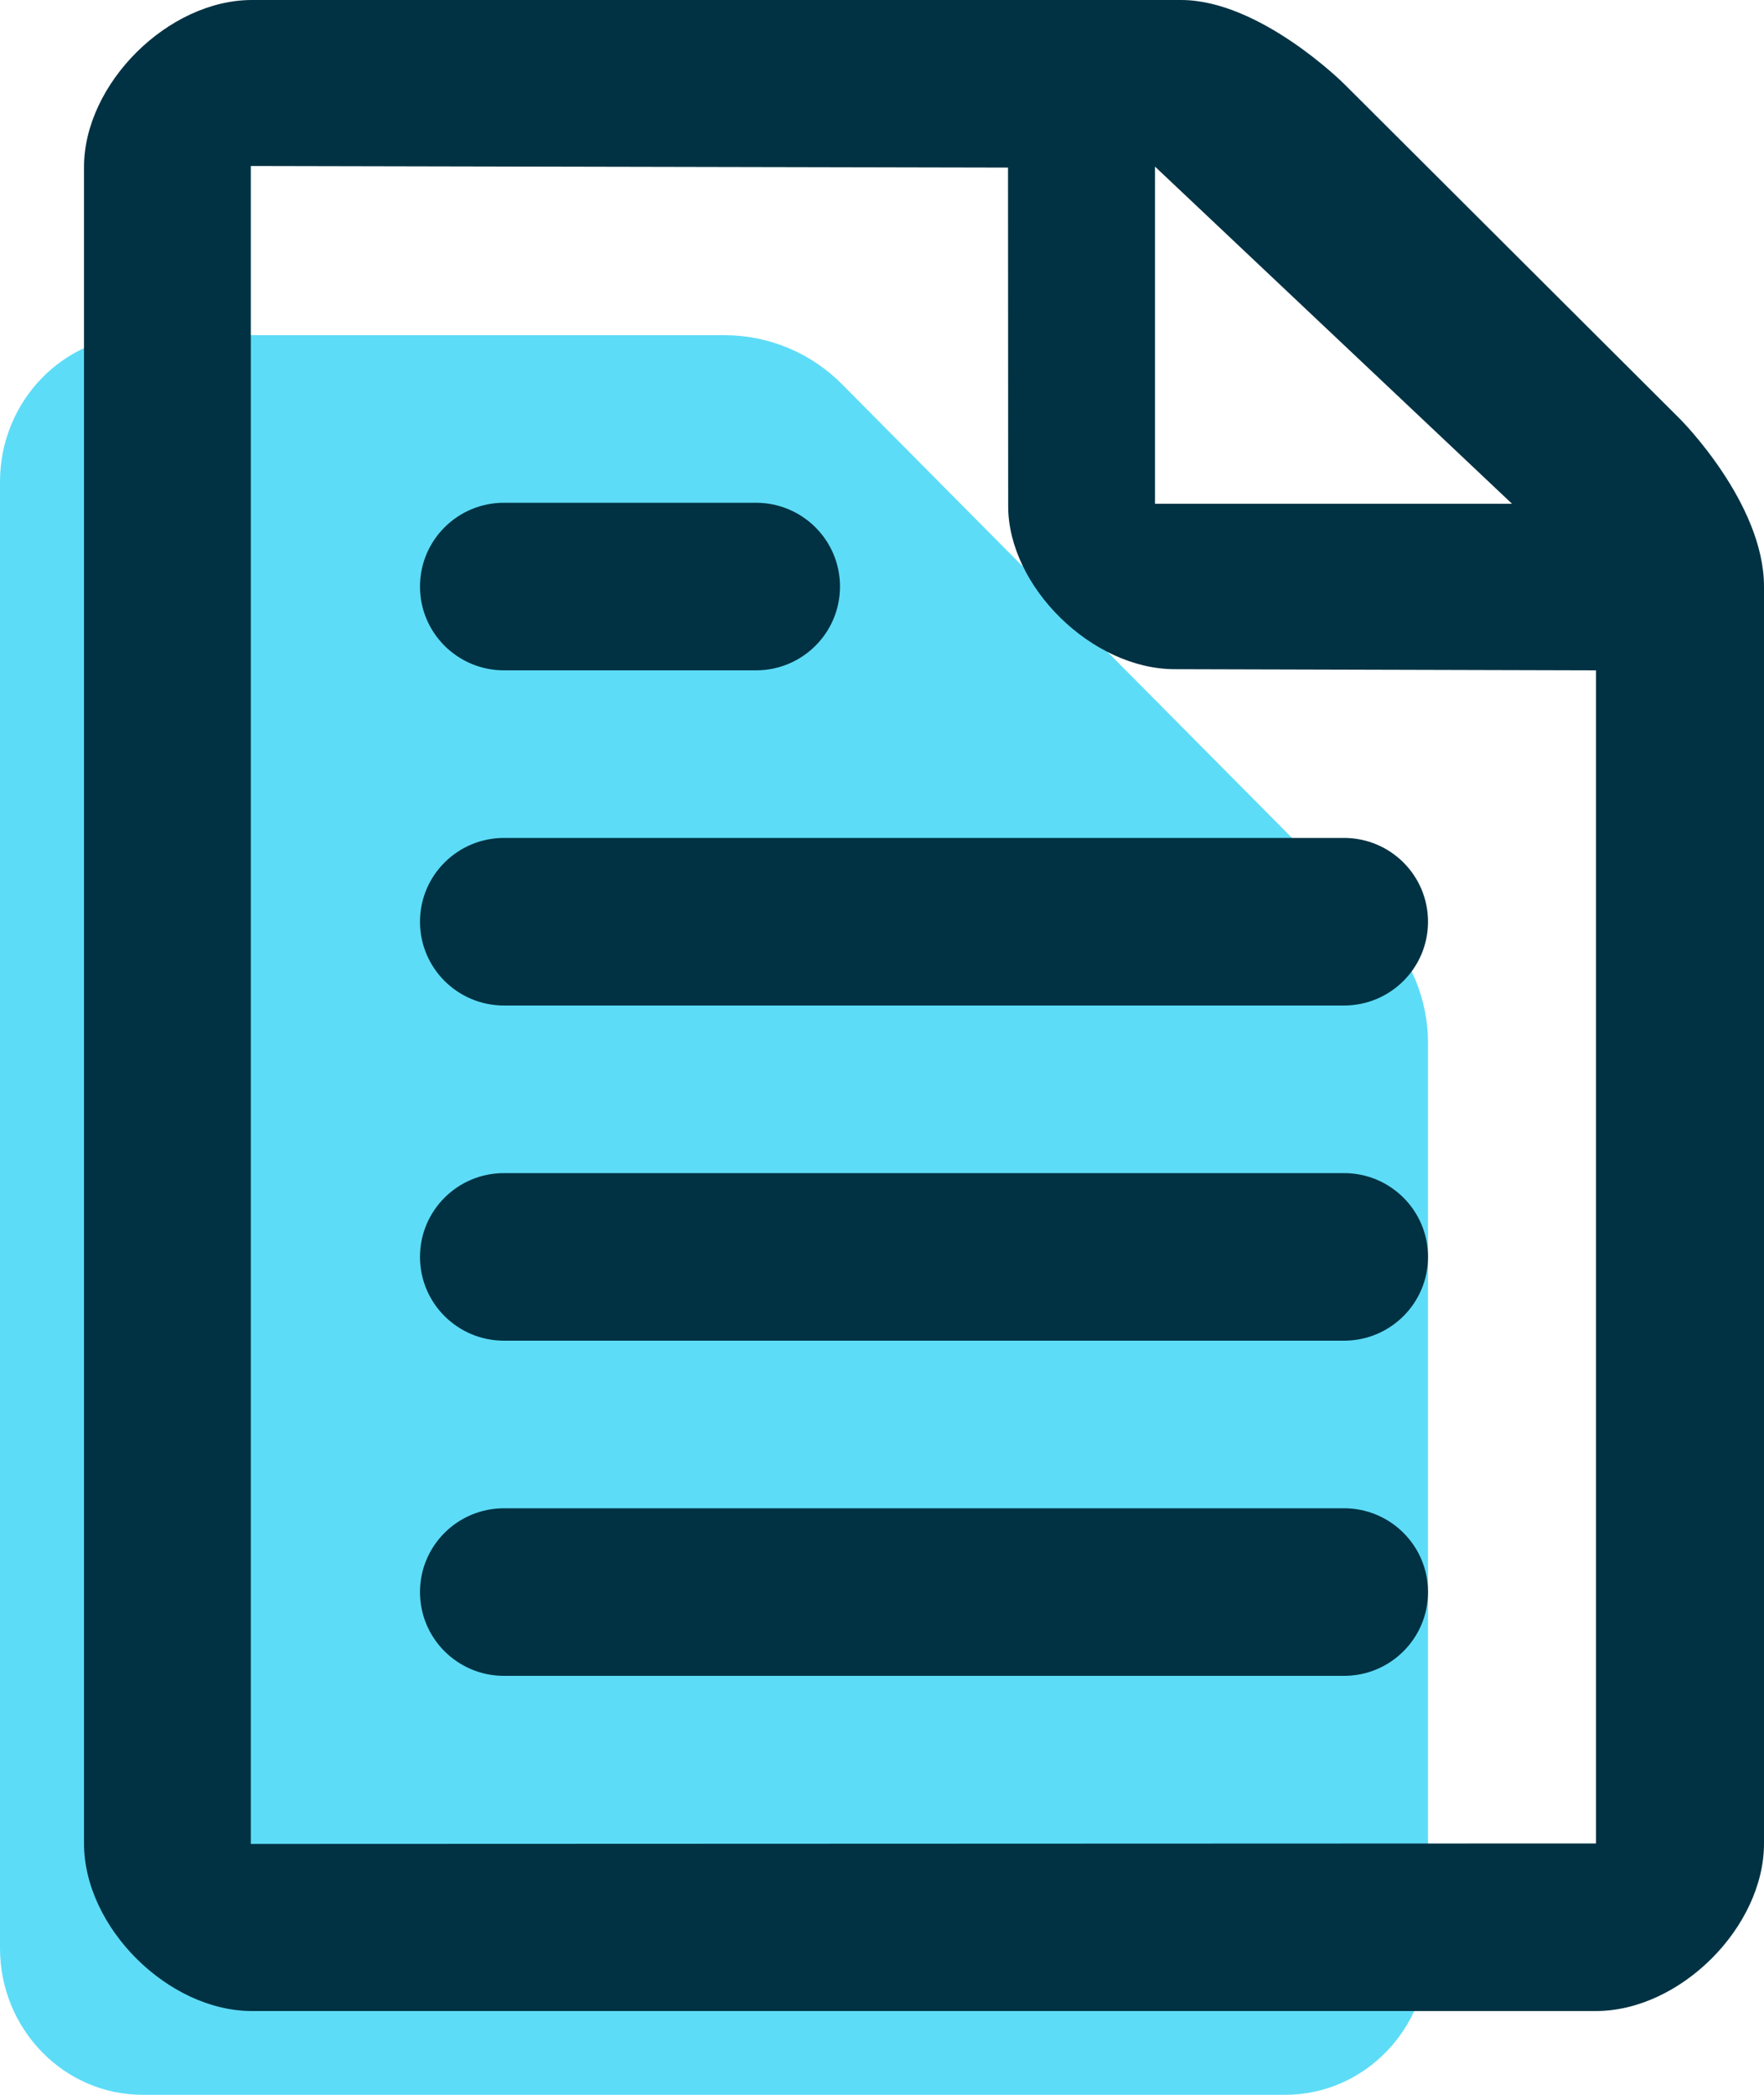
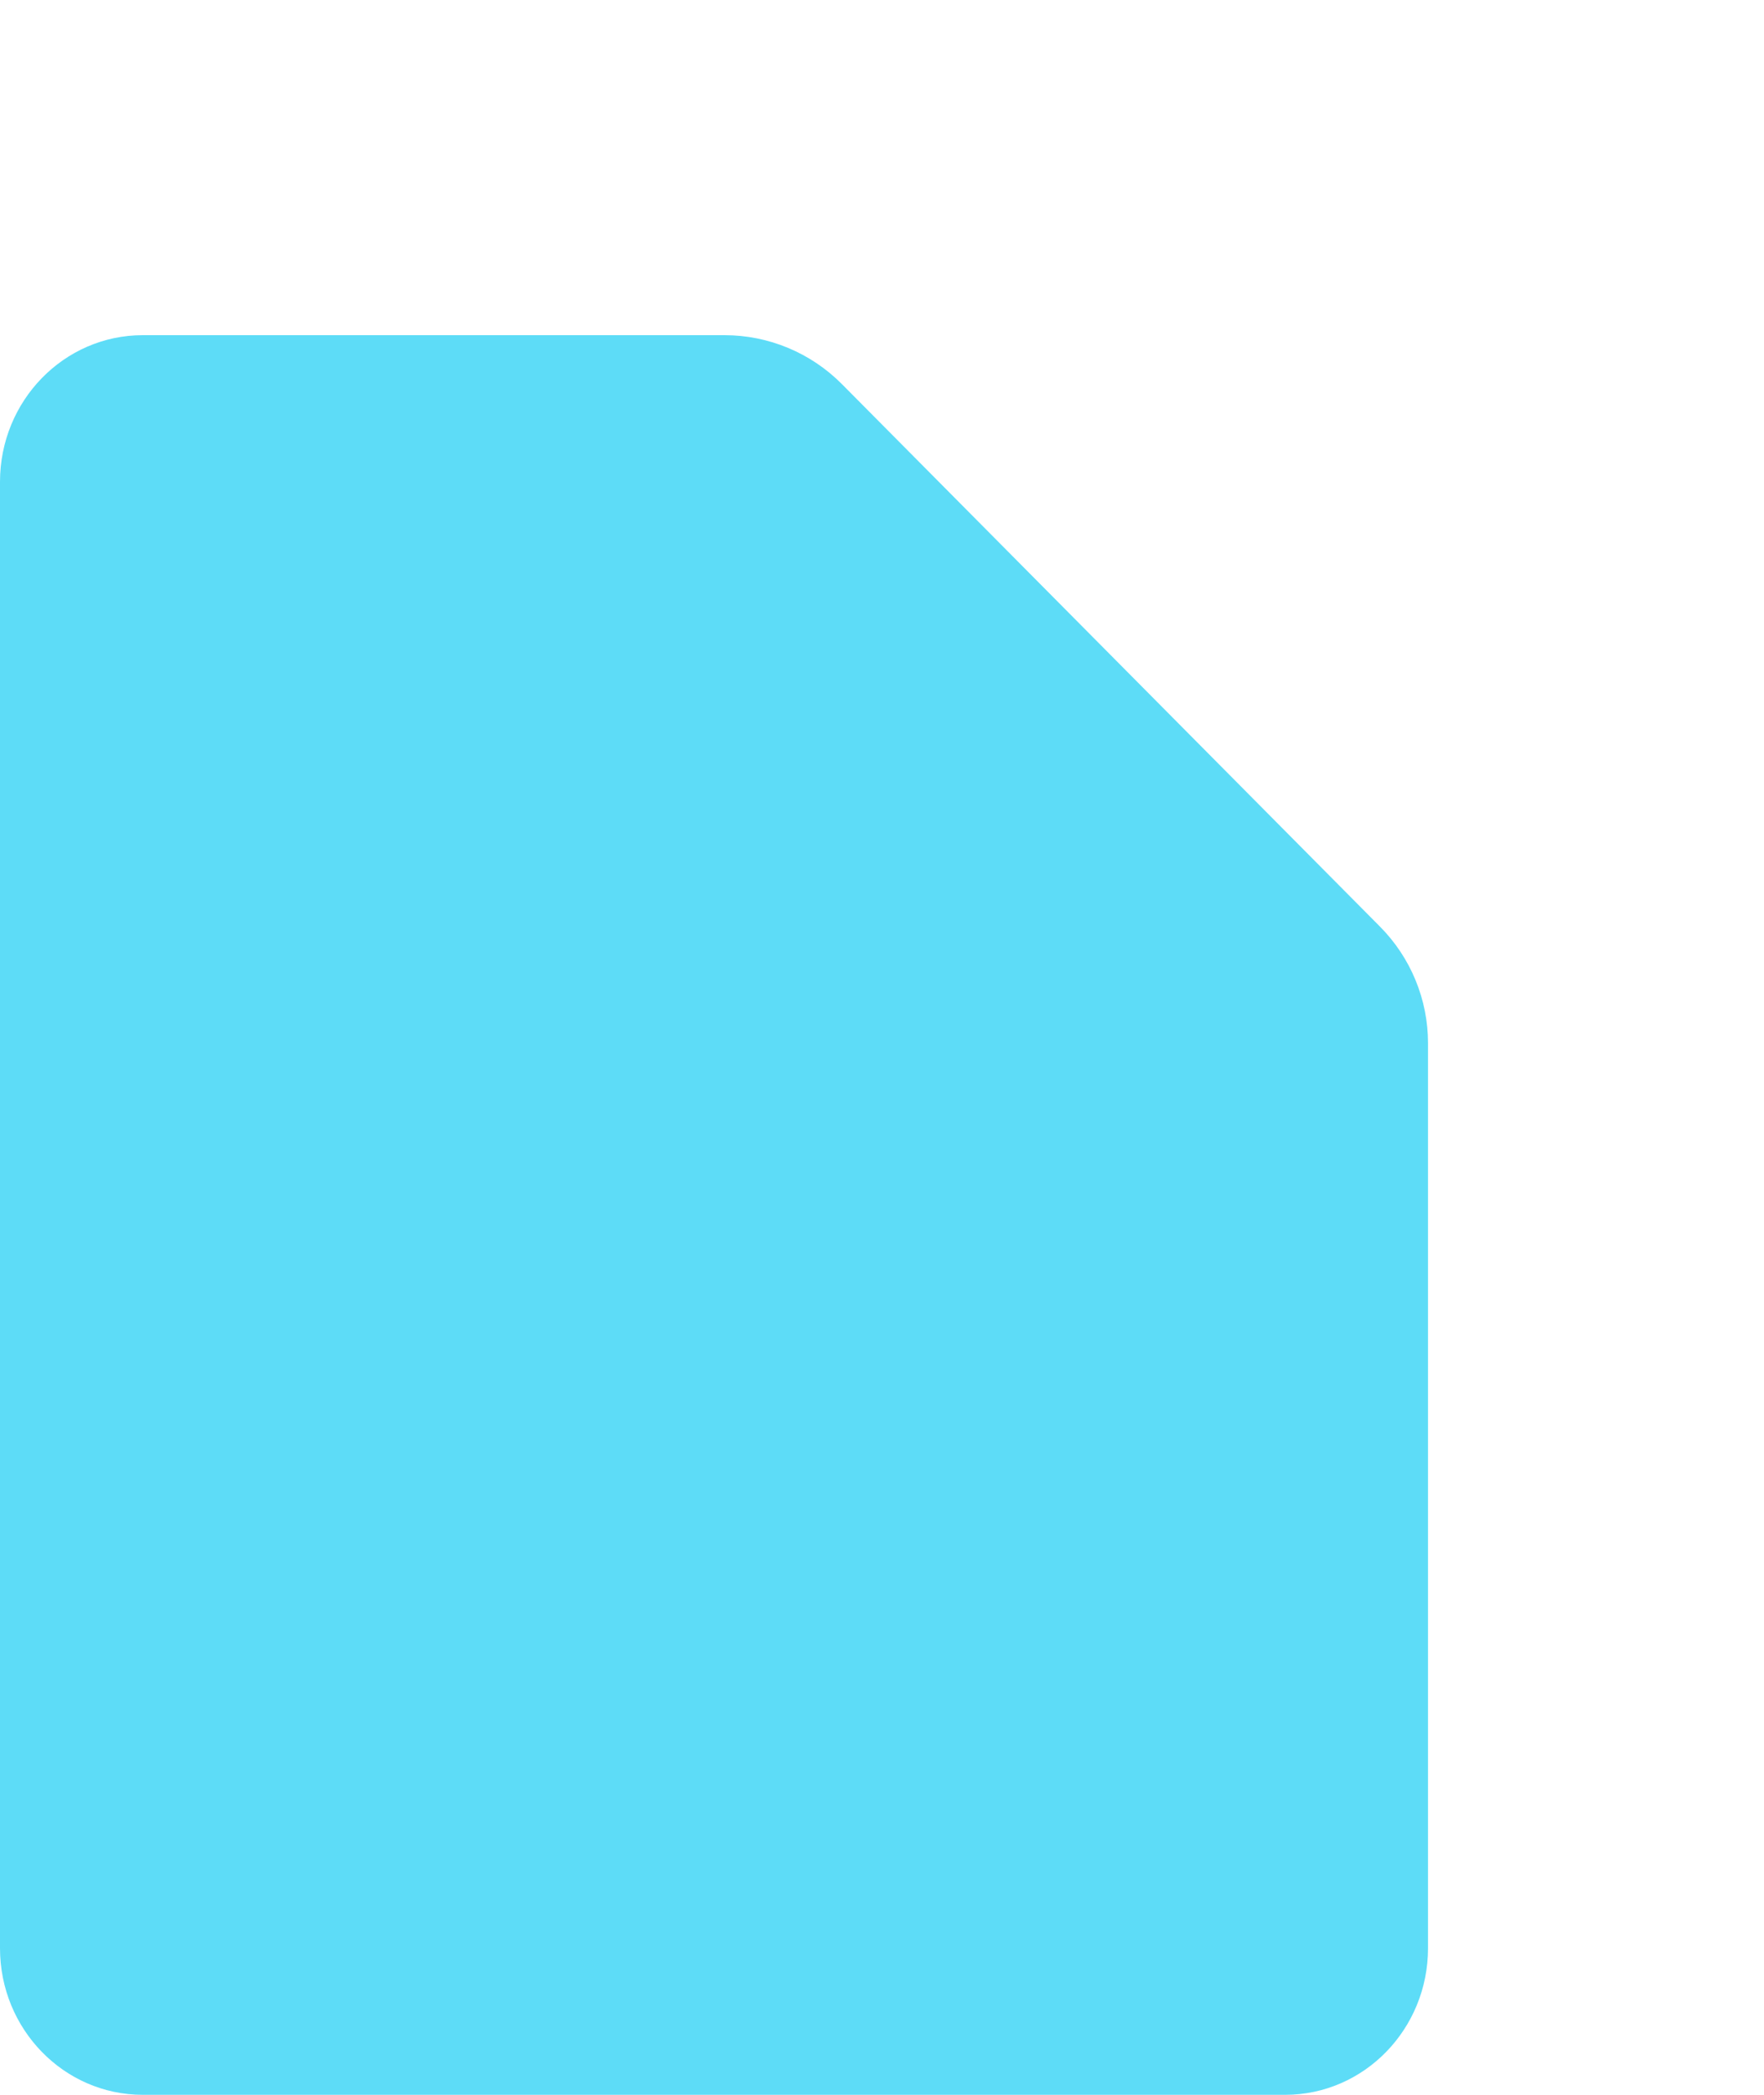
<svg xmlns="http://www.w3.org/2000/svg" width="32px" height="38px" viewBox="0 0 32 38" version="1.1">
  <g id="Page-1" stroke="none" stroke-width="1" fill="none" fill-rule="evenodd">
    <g id="1-inicio-v5-edm" transform="translate(-464, -1177)">
      <g id="ventajas_1" transform="translate(0, 711)">
        <g id="iconos" transform="translate(375, 300)">
          <g id="Description" transform="translate(89, 166)">
            <path d="M15.272,6.967 L25.035,16.81 C25.592,17.372 25.905,18.131 25.905,18.923 L25.905,35.34 C25.905,36.809 24.745,38 23.314,38 L2.59,38 C1.16,38 1.75207829e-16,36.809 0,35.34 L2.87600631e-16,8.74 C-3.69880886e-14,7.271 1.16,6.08 2.59,6.08 L13.142,6.08 C13.942,6.08 14.708,6.399 15.272,6.967 Z" id="Path" fill="#5DDCF7" fill-rule="nonzero" />
-             <path d="M1.524,3.031 C1.524,1.52 3.048,0 4.571,0 L21.425,0 C22.857,0 24.381,1.52 24.381,1.52 C28.444,5.573 30.476,7.6 30.476,7.6 C30.476,7.6 32,9.12 32,10.64 L32,33.44 C32,34.96 30.476,36.48 28.952,36.48 L4.571,36.48 C3.048,36.48 1.524,34.96 1.524,33.44 L1.524,3.031 Z M4.55,33.449 L4.55,3.011 L18.286,3.04 L18.289,9.182 C18.289,10.64 19.81,12.139 21.31,12.139 L28.952,12.16 L28.952,33.44 L4.55,33.449 Z M7.619,10.64 C7.619,9.799 8.302,9.12 9.143,9.12 L13.714,9.12 C14.555,9.12 15.238,9.799 15.238,10.64 C15.238,11.481 14.555,12.16 13.714,12.16 L9.143,12.16 C8.302,12.16 7.619,11.481 7.619,10.64 Z M7.619,16.72 C7.619,15.879 8.302,15.2 9.143,15.2 L24.381,15.2 C25.222,15.2 25.905,15.879 25.905,16.72 C25.905,17.561 25.222,18.24 24.381,18.24 L9.143,18.24 C8.302,18.24 7.619,17.561 7.619,16.72 Z M7.619,22.8 C7.619,21.959 8.302,21.28 9.143,21.28 L24.381,21.28 C25.222,21.28 25.905,21.959 25.905,22.8 C25.905,23.641 25.222,24.32 24.381,24.32 L9.143,24.32 C8.302,24.32 7.619,23.641 7.619,22.8 Z M7.619,28.88 C7.619,28.039 8.302,27.36 9.143,27.36 L24.381,27.36 C25.222,27.36 25.905,28.039 25.905,28.88 C25.905,29.721 25.222,30.4 24.381,30.4 L9.143,30.4 C8.302,30.4 7.619,29.721 7.619,28.88 Z M20.952,9.138 L27.429,9.138 L20.952,3.022 L20.952,9.138 Z" fill="#013243" />
          </g>
        </g>
      </g>
    </g>
  </g>
</svg>